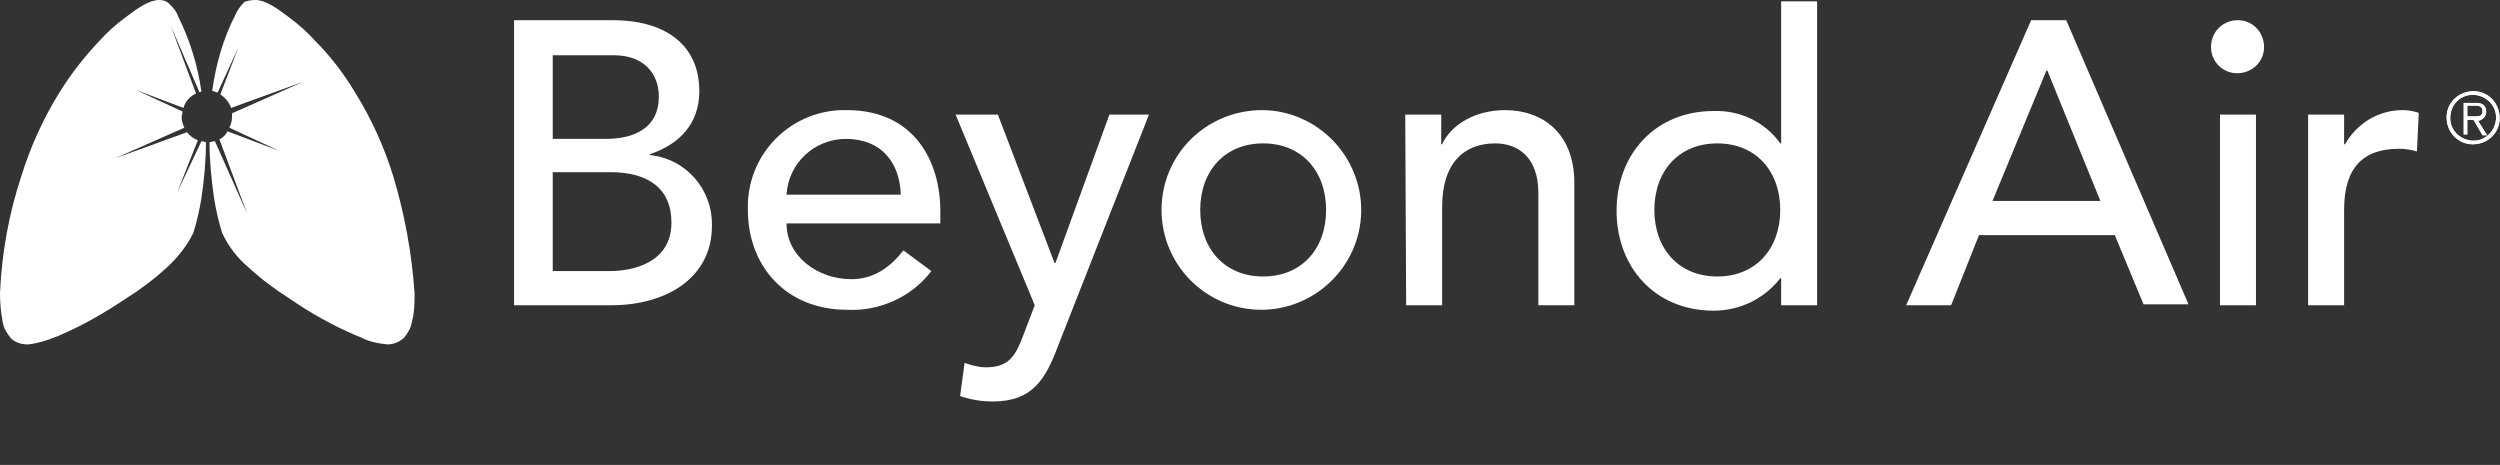
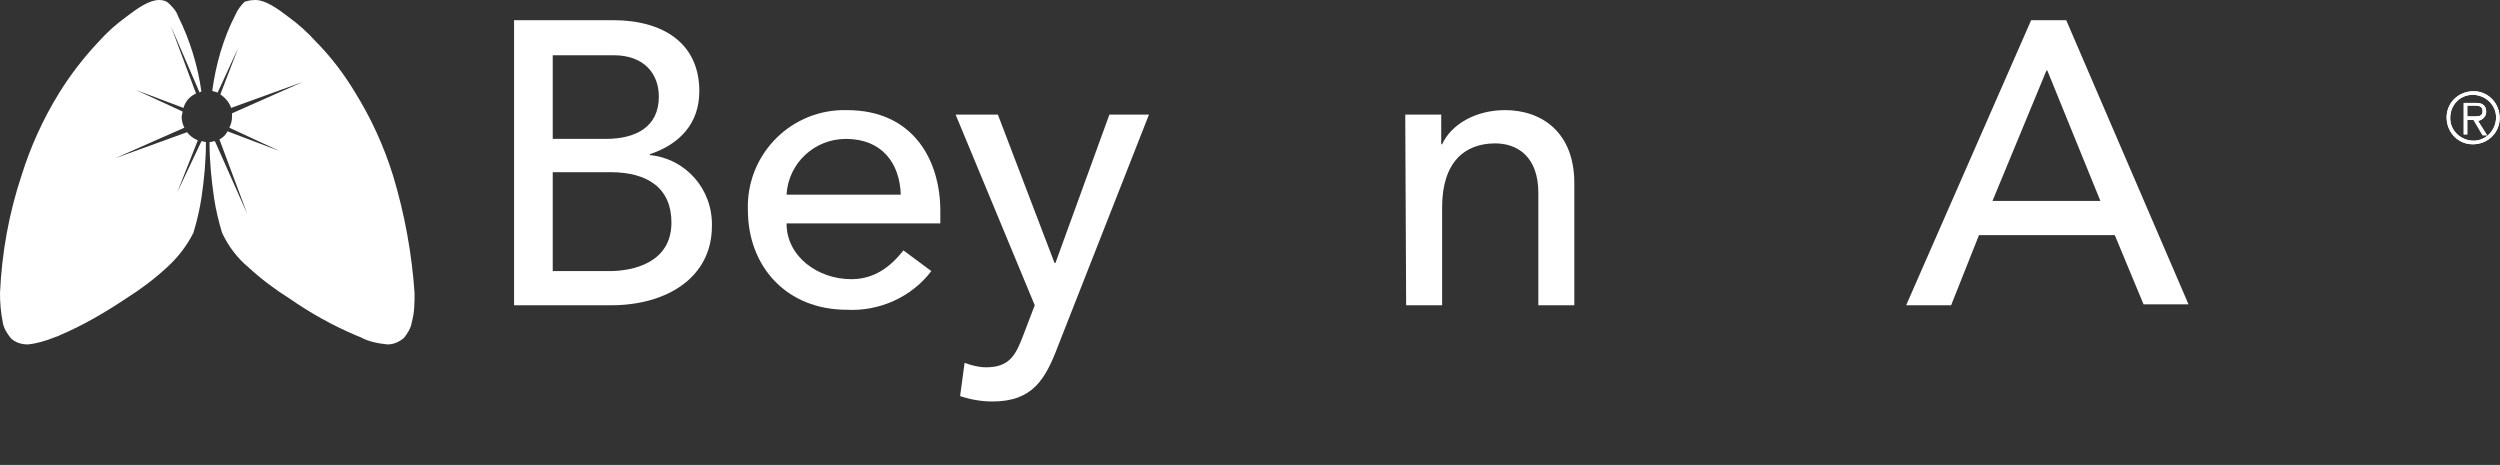
<svg xmlns="http://www.w3.org/2000/svg" version="1.1" id="XAir-Logo-wTag-KO" x="0px" y="0px" viewBox="0 0 278 51.7" style="enable-background:new 0 0 278 51.7;" xml:space="preserve">
  <rect x="0" y="0" width="278" height="51.7" fill="#333333" stroke="none" />
  <style type="text/css">
	.st0{fill:#FFFFFF;}
</style>
  <path id="Subtraction_1" class="st0" d="M43.1,38.3c-1-0.1-2.1-0.3-3-0.8c-0.2-0.1-0.3-0.1-0.5-0.2c-2.6-1.1-5.1-2.5-7.4-4.1  c-1.6-1-3.2-2.2-4.6-3.5c-1.2-1-2.2-2.3-2.9-3.8c-0.4-1.3-0.7-2.6-0.9-3.9c-0.3-2.1-0.5-4.1-0.5-6.2c0.2,0,0.4-0.1,0.6-0.1l3.6,8.1  l-3.1-8.3c0.4-0.2,0.7-0.5,0.9-0.9l5.8,2.2l-5.6-2.6c0.2-0.4,0.3-0.8,0.3-1.2c0-0.1,0-0.2,0-0.4l7.9-3.5l-8,2.9  c-0.2-0.6-0.6-1.1-1.2-1.5l2-5.2l-2.3,5c-0.2-0.1-0.4-0.1-0.6-0.2c0.4-2.9,1.2-5.8,2.6-8.5c0.2-0.5,0.6-1,1-1.4  C27.5,0.1,27.9,0,28.4,0c1.1,0,2.4,0.9,3.7,1.9l0,0c1.1,0.8,2.1,1.7,3,2.7c1.7,1.7,3.2,3.7,4.4,5.7c1.8,2.9,3.2,6,4.2,9.2  c1.3,4.3,2.1,8.7,2.4,13.1c0,1.1,0,2.1-0.3,3.2c-0.1,0.7-0.5,1.3-0.9,1.8C44.4,38,43.8,38.3,43.1,38.3z M3.1,38.3  c-0.7,0-1.4-0.2-1.9-0.7c-0.4-0.5-0.8-1.1-0.9-1.8c-0.2-1-0.3-2.1-0.3-3.2c0.2-4.5,1-8.9,2.4-13.1c1-3.2,2.4-6.3,4.2-9.2  c1.3-2.1,2.8-4,4.4-5.7c0.9-1,1.9-1.9,3-2.7l0,0c1.3-1,2.6-1.9,3.7-1.9c0.4,0,0.8,0.1,1.1,0.4c0.4,0.4,0.8,0.8,1,1.4  c1.3,2.6,2.2,5.5,2.6,8.4c-0.1,0-0.2,0-0.2,0.1L19,2.9l2.8,7.5c-0.7,0.3-1.2,0.9-1.4,1.6l-5.3-2l5.2,2.4c0,0.2-0.1,0.4-0.1,0.6  c0,0.4,0.1,0.8,0.3,1.2l-7.7,3.4l8-2.9c0.3,0.4,0.7,0.7,1.2,0.9l-2.3,5.8l2.7-5.7c0.2,0,0.4,0.1,0.5,0.1c0,2.1-0.2,4.2-0.5,6.2  c-0.2,1.3-0.5,2.6-0.9,3.9c-0.7,1.4-1.7,2.7-2.9,3.8c-1.4,1.3-3,2.5-4.6,3.5c-2.4,1.6-4.8,3-7.4,4.1c-0.1,0.1-0.3,0.1-0.5,0.2h0  C5.1,37.9,4.1,38.2,3.1,38.3L3.1,38.3z" />
  <g id="Group_29" transform="translate(57.164 0.145)">
    <g id="Group_31">
      <path id="Path_30" class="st0" d="M0,2.1h11c5.5,0,9.6,2.5,9.6,7.9c0,3.6-2.2,5.9-5.5,7v0.1c4,0.4,7,3.8,6.9,7.9    c0,5.7-5,8.8-11.2,8.8H0V2.1z M4.3,15.3h5.9c3.3,0,5.9-1.3,5.9-4.7c0-2.5-1.6-4.6-5-4.6H4.3V15.3z M4.3,30h6.3    c2.6,0,6.9-0.9,6.9-5.4c0-3.8-2.6-5.6-6.8-5.6H4.3L4.3,30z" />
-       <path id="Path_31" class="st0" d="M30.3,24.7c0,3.7,3.5,6.2,7.2,6.2c2.5,0,4.3-1.3,5.8-3.2l3.1,2.3c-2.2,2.9-5.8,4.5-9.4,4.3    c-6.7,0-11-4.8-11-11.1c-0.2-5.9,4.4-10.9,10.4-11.1c0.2,0,0.4,0,0.6,0c7.5,0,10.4,5.7,10.4,11.2v1.4L30.3,24.7z M43,21.5    c-0.1-3.5-2.1-6.2-6.1-6.2c-3.5,0-6.4,2.7-6.6,6.2H43z" />
+       <path id="Path_31" class="st0" d="M30.3,24.7c0,3.7,3.5,6.2,7.2,6.2c2.5,0,4.3-1.3,5.8-3.2l3.1,2.3c-2.2,2.9-5.8,4.5-9.4,4.3    c-6.7,0-11-4.8-11-11.1c-0.2-5.9,4.4-10.9,10.4-11.1c0.2,0,0.4,0,0.6,0c7.5,0,10.4,5.7,10.4,11.2v1.4L30.3,24.7z M43,21.5    c-0.1-3.5-2.1-6.2-6.1-6.2c-3.5,0-6.4,2.7-6.6,6.2z" />
      <path id="Path_32" class="st0" d="M49.1,12.6h4.7l6.3,16.5h0.1l6-16.5h4.4L60.5,38.3c-1.4,3.7-2.8,6.2-7.3,6.2    c-1.2,0-2.4-0.2-3.6-0.6l0.5-3.7c0.8,0.3,1.6,0.5,2.4,0.5c2.6,0,3.3-1.4,4.1-3.5l1.3-3.4L49.1,12.6z" />
-       <path id="Path_33" class="st0" d="M83.3,12.1c6.1,0.1,11,5.2,10.9,11.3c-0.1,6.1-5.2,11-11.3,10.9C76.9,34.2,72,29.3,72,23.2    c0-6.2,5-11.1,11.2-11.1C83.2,12.1,83.3,12.1,83.3,12.1 M83.3,30.6c4.3,0,7-3.1,7-7.4s-2.7-7.4-7-7.4s-7,3.1-7,7.4    S79,30.6,83.3,30.6" />
      <path id="Path_34" class="st0" d="M99.1,12.6h4v3.3h0.1c1-2.2,3.7-3.8,7-3.8c4.1,0,7.7,2.5,7.7,8.1v13.6h-4V21.3    c0-4-2.3-5.5-4.8-5.5c-3.4,0-5.9,2.1-5.9,7.1v10.9h-4L99.1,12.6z" />
-       <path id="Path_35" class="st0" d="M144.9,33.8h-4v-3h-0.1c-1.8,2.3-4.5,3.6-7.4,3.6c-6.6,0-10.8-4.9-10.8-11.1    c0-6.3,4.3-11.1,10.8-11.1c2.9-0.1,5.7,1.2,7.4,3.6h0.1V0h4V33.8z M140.8,23.2c0-4.3-2.7-7.4-7-7.4s-7,3.1-7,7.4s2.7,7.4,7,7.4    S140.8,27.5,140.8,23.2" />
      <path id="Path_36" class="st0" d="M168.7,2.1h3.9l13.6,31.6h-5L178,26h-15.1l-3.1,7.8h-5L168.7,2.1z M176.4,22.2l-5.9-14.5h-0.1    l-6,14.5L176.4,22.2z" />
-       <path id="Path_37" class="st0" d="M191.7,2.1c1.6,0,2.9,1.3,2.9,3c0,1.6-1.3,2.9-3,2.9c-1.6,0-2.9-1.3-2.9-2.9    C188.7,3.4,190,2.1,191.7,2.1 M189.7,12.6h4v21.2h-4V12.6z" />
-       <path id="Path_38" class="st0" d="M199.5,12.6h4v3.3h0.1c1.3-2.3,3.7-3.8,6.4-3.8c0.6,0,1.2,0.1,1.8,0.3l-0.2,4.3    c-0.6-0.2-1.3-0.3-2-0.3c-4,0-6.1,2.1-6.1,6.8v10.6h-4L199.5,12.6z" />
      <path id="Path_58" class="st0" d="M217.9,10c1.6,0,2.9,1.3,2.9,3c0,1.6-1.3,2.9-3,2.9c-1.6,0-2.9-1.3-2.9-3    C214.9,11.3,216.2,10,217.9,10C217.9,10,217.9,10,217.9,10 M217.9,15.5c1.4,0,2.5-1.2,2.5-2.6c0-1.4-1.2-2.5-2.6-2.5    c-1.4,0-2.5,1.1-2.5,2.6C215.3,14.4,216.5,15.5,217.9,15.5 M217.9,13.2h-0.7v1.6h-0.4v-3.5h1.4c0.8,0,1.1,0.4,1.1,1    c0,0.5-0.4,0.9-0.9,1l1,1.6h-0.5L217.9,13.2z M217.2,12.8h0.9c0.5,0,0.8-0.1,0.8-0.6s-0.4-0.6-0.8-0.6h-0.9V12.8z" />
      <path id="Path_59" class="st0" d="M217.9,10c1.6,0,2.9,1.3,2.9,3c0,1.6-1.3,2.9-3,2.9c-1.6,0-2.9-1.3-2.9-3    C214.9,11.3,216.2,10,217.9,10C217.9,10,217.9,10,217.9,10z M217.9,15.5c1.4,0,2.5-1.2,2.5-2.6c0-1.4-1.2-2.5-2.6-2.5    c-1.4,0-2.5,1.1-2.5,2.6C215.3,14.4,216.5,15.5,217.9,15.5L217.9,15.5z M217.9,13.2h-0.7v1.6h-0.4v-3.5h1.4c0.8,0,1.1,0.4,1.1,1    c0,0.5-0.4,0.9-0.9,1l1,1.6h-0.5L217.9,13.2z M217.2,12.8h0.9c0.5,0,0.8-0.1,0.8-0.6s-0.4-0.6-0.8-0.6h-0.9V12.8z" />
    </g>
  </g>
</svg>